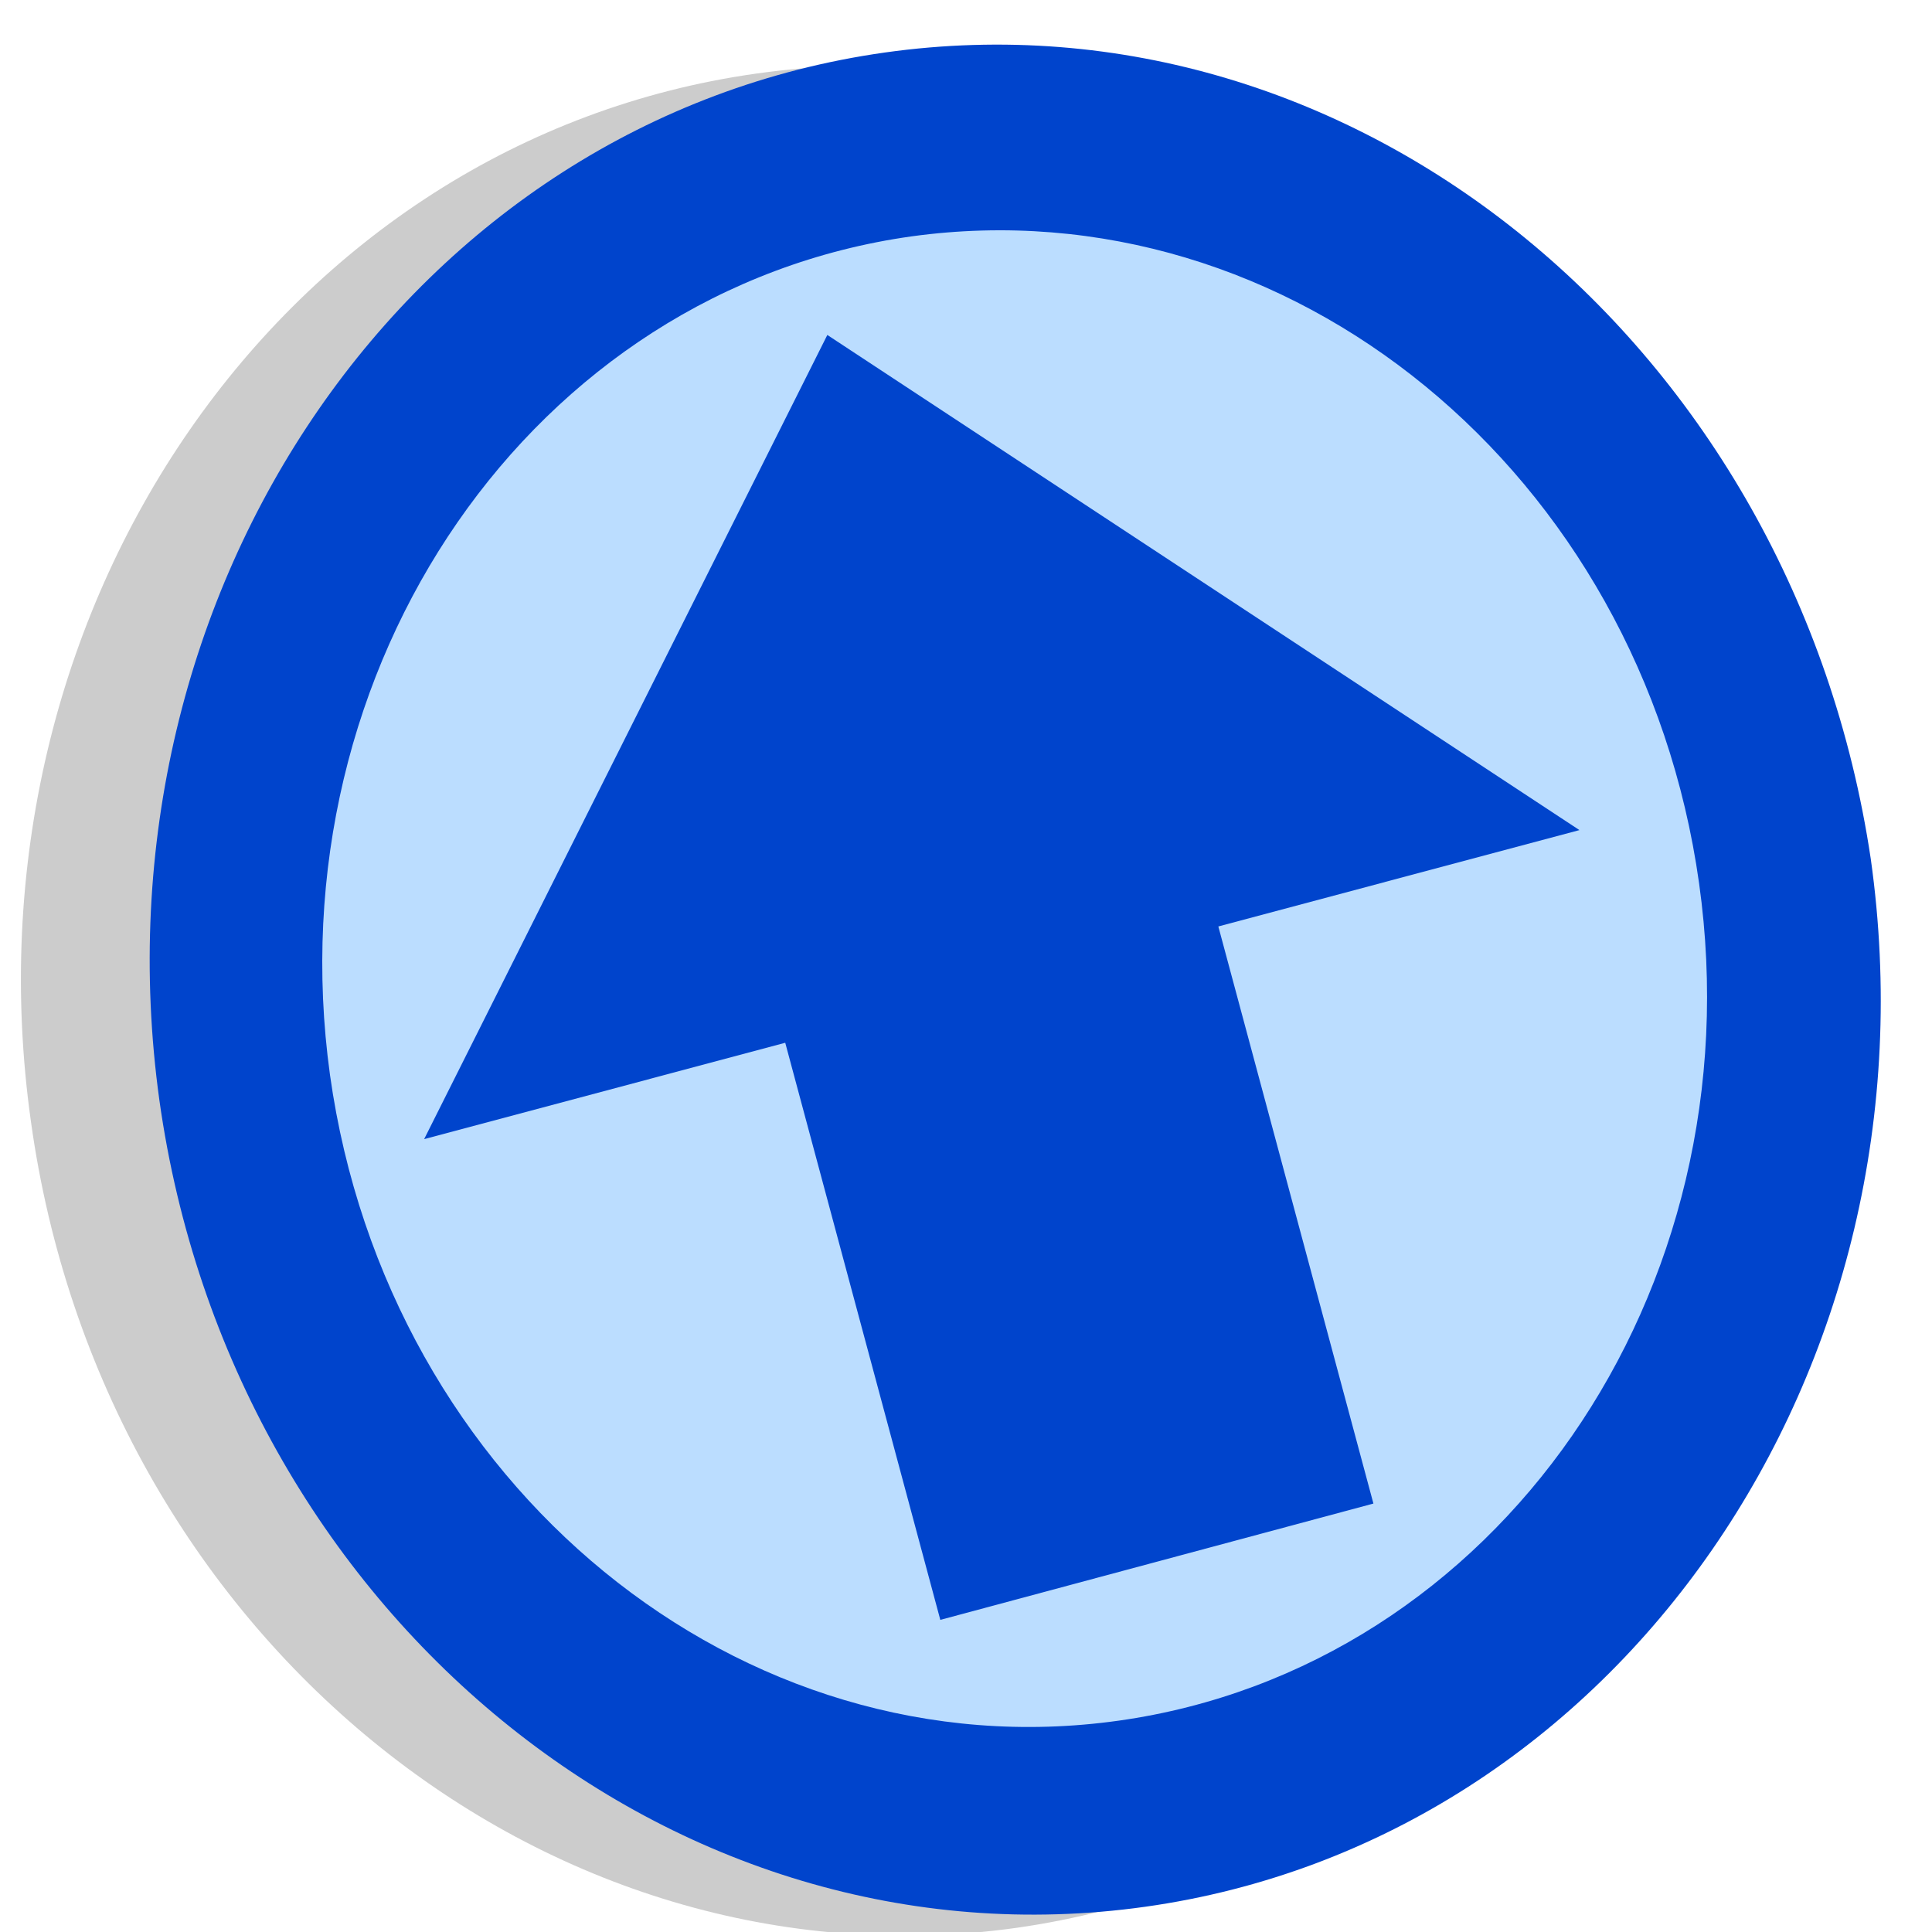
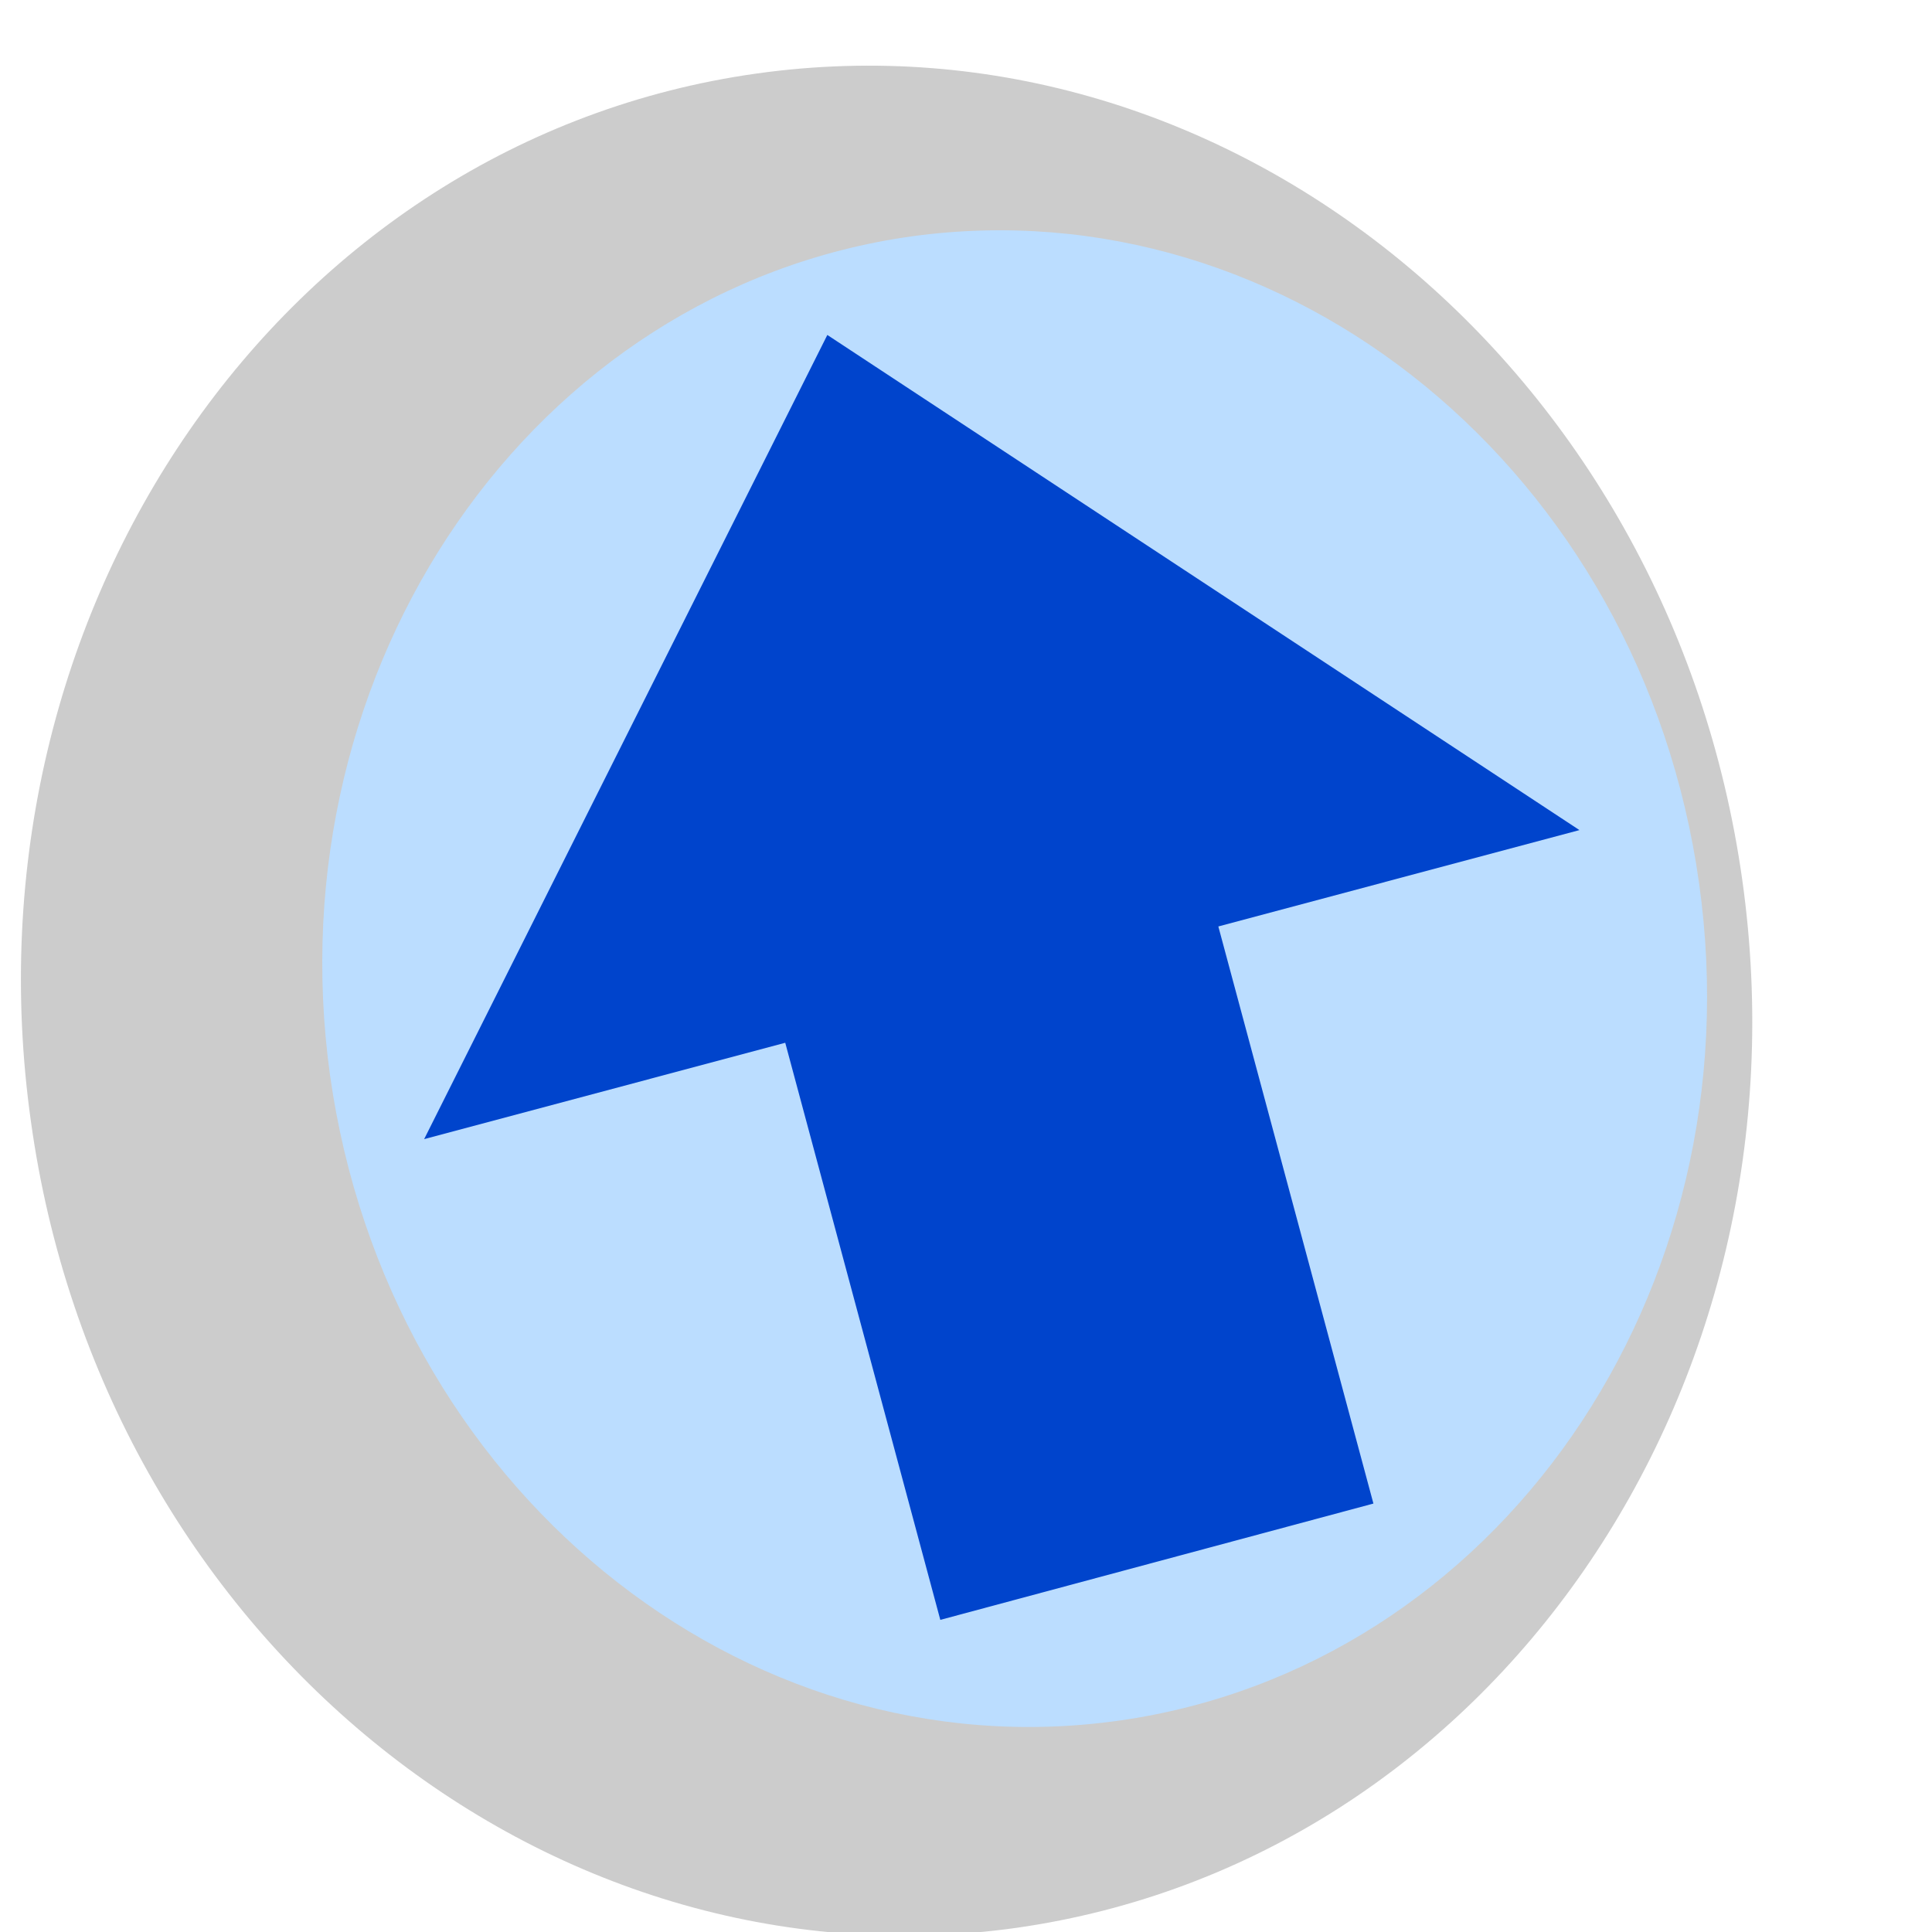
<svg xmlns="http://www.w3.org/2000/svg" xmlns:ns1="http://www.inkscape.org/namespaces/inkscape" xmlns:ns2="http://sodipodi.sourceforge.net/DTD/sodipodi-0.dtd" version="1.1" id="svg2" x="0px" y="0px" viewBox="0 0 15 15" style="enable-background:new 0 0 15 15;" xml:space="preserve">
  <style type="text/css">
	.st0{fill-opacity:0.2;}
	.st1{fill:#0044CC;}
	.st2{fill:#BBDDFF;}
</style>
  <defs>
    <ns1:perspective id="perspective10" ns1:persp3d-origin="372.04724 : 350.78739 : 1" ns1:vp_x="0 : 526.18109 : 1" ns1:vp_y="0 : 1000 : 0" ns1:vp_z="744.09448 : 526.18109 : 1" ns2:type="inkscape:persp3d">
		</ns1:perspective>
    <ns1:perspective id="perspective2824" ns1:persp3d-origin="0.5 : 0.33333333 : 1" ns1:vp_x="0 : 0.5 : 1" ns1:vp_y="0 : 1000 : 0" ns1:vp_z="1 : 0.5 : 1" ns2:type="inkscape:persp3d">
		</ns1:perspective>
    <ns1:perspective id="perspective3078" ns1:persp3d-origin="0.5 : 0.33333333 : 1" ns1:vp_x="0 : 0.5 : 1" ns1:vp_y="0 : 1000 : 0" ns1:vp_z="1 : 0.5 : 1" ns2:type="inkscape:persp3d">
		</ns1:perspective>
    <ns1:perspective id="perspective3154" ns1:persp3d-origin="382.5 : 330 : 1" ns1:vp_x="0 : 495 : 1" ns1:vp_y="0 : 1000 : 0" ns1:vp_z="765 : 495 : 1" ns2:type="inkscape:persp3d">
		</ns1:perspective>
    <ns1:perspective id="perspective3248" ns1:persp3d-origin="90 : 61.666667 : 1" ns1:vp_x="0 : 92.5 : 1" ns1:vp_y="0 : 1000 : 0" ns1:vp_z="180 : 92.5 : 1" ns2:type="inkscape:persp3d">
		</ns1:perspective>
    <ns1:perspective id="perspective3268" ns1:persp3d-origin="0.5 : 0.33333333 : 1" ns1:vp_x="0 : 0.5 : 1" ns1:vp_y="0 : 1000 : 0" ns1:vp_z="1 : 0.5 : 1" ns2:type="inkscape:persp3d">
		</ns1:perspective>
    <ns1:perspective id="perspective4130" ns1:persp3d-origin="0.5 : 0.33333333 : 1" ns1:vp_x="0 : 0.5 : 1" ns1:vp_y="0 : 1000 : 0" ns1:vp_z="1 : 0.5 : 1" ns2:type="inkscape:persp3d">
		</ns1:perspective>
  </defs>
  <ns2:namedview bordercolor="#666666" borderopacity="1.0" id="base" ns1:current-layer="g3342" ns1:cx="9.7959569" ns1:cy="10.50975" ns1:document-units="px" ns1:guide-bbox="true" ns1:object-paths="false" ns1:pageopacity="0.0" ns1:pageshadow="2" ns1:window-height="812" ns1:window-maximized="1" ns1:window-width="1440" ns1:window-x="0" ns1:window-y="25" ns1:zoom="11.313708" pagecolor="#ffffff" showgrid="false" showguides="true">
    <ns1:grid empspacing="5" enabled="true" id="grid4144" snapvisiblegridlinesonly="true" type="xygrid" visible="true">
		</ns1:grid>
  </ns2:namedview>
  <g id="layer1" transform="translate(-214.384,-152.181)" ns1:groupmode="layer" ns1:label="Layer 1">
    <g id="g3342" transform="matrix(0.086,0,0,0.086,547.745,99.131)">
      <path id="path3334" class="st0" d="M-3719,696.3c6.5,46.2-22.8,88.5-65.5,94.6c-42.7,6-82.6-26.6-89-72.8    c-6.5-46.2,22.8-88.6,65.5-94.6C-3765.3,617.5-3725.5,650.1-3719,696.3L-3719,696.3L-3719,696.3z" />
-       <path id="path3336" class="st1" d="M-3707.4,694.4c6.5,46.1-22.8,88.6-65.5,94.6c-42.7,6-82.5-26.6-89-72.8    c-6.4-46.2,22.9-88.6,65.5-94.6C-3753.8,615.6-3714.3,648.2-3707.4,694.4L-3707.4,694.4L-3707.4,694.4z" />
      <path id="path3338" class="st2" d="M-3722.9,696.6c5.2,37-18.3,70.8-52.4,75.6c-34.1,4.8-66-21.2-71.2-58.3    c-5.1-36.9,18.3-70.9,52.5-75.7C-3759.9,633.5-3728.1,659.5-3722.9,696.6L-3722.9,696.6L-3722.9,696.6L-3722.9,696.6z" />
      <path id="path4148" ns2:nodetypes="cccccccc" class="st1" d="M-3752.3,752.6l-14-52.1l32.6-8.7l-67.9-44.7l-36.4,72.6    l32.6-8.7l14,52.1L-3752.3,752.6z" />
    </g>
  </g>
</svg>